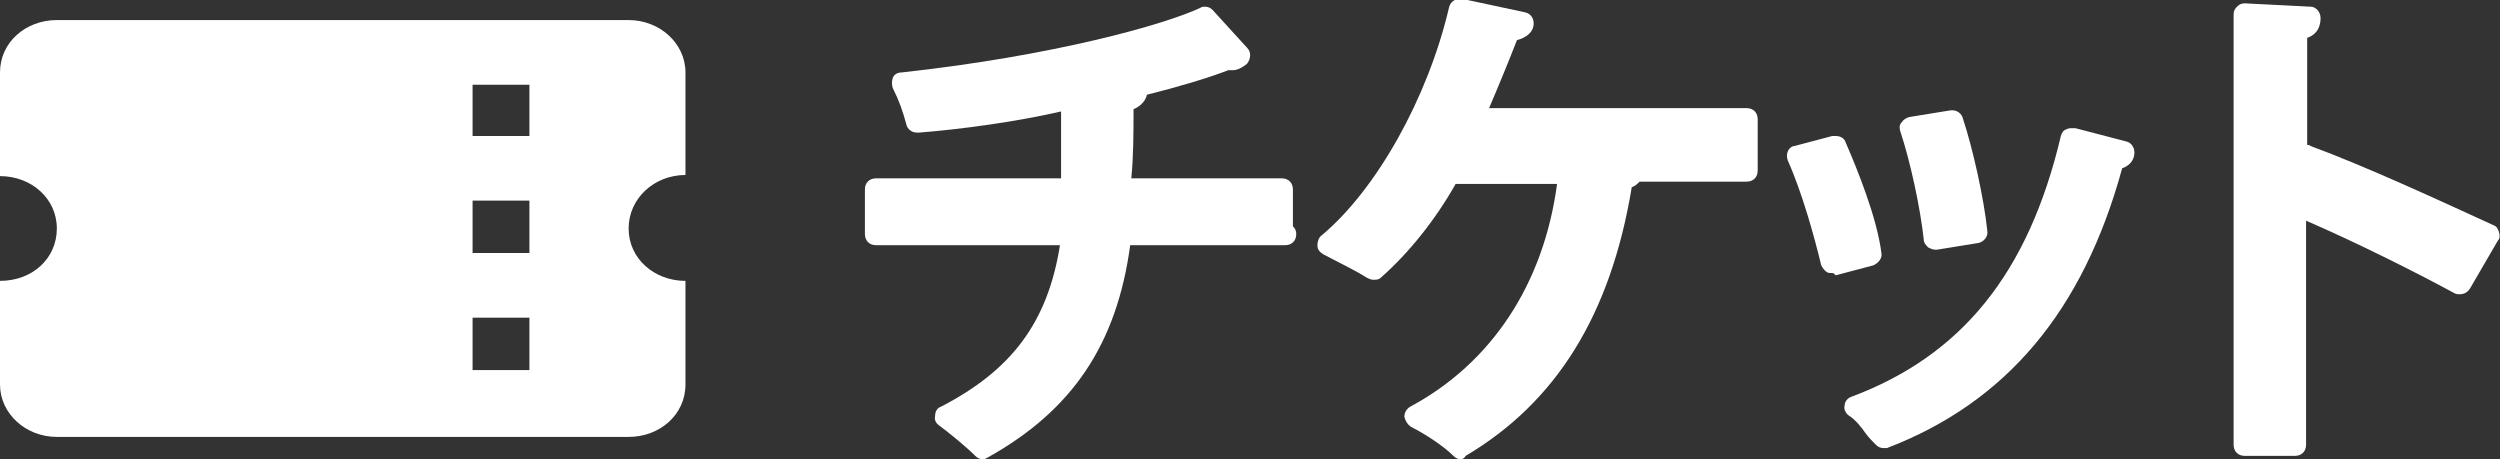
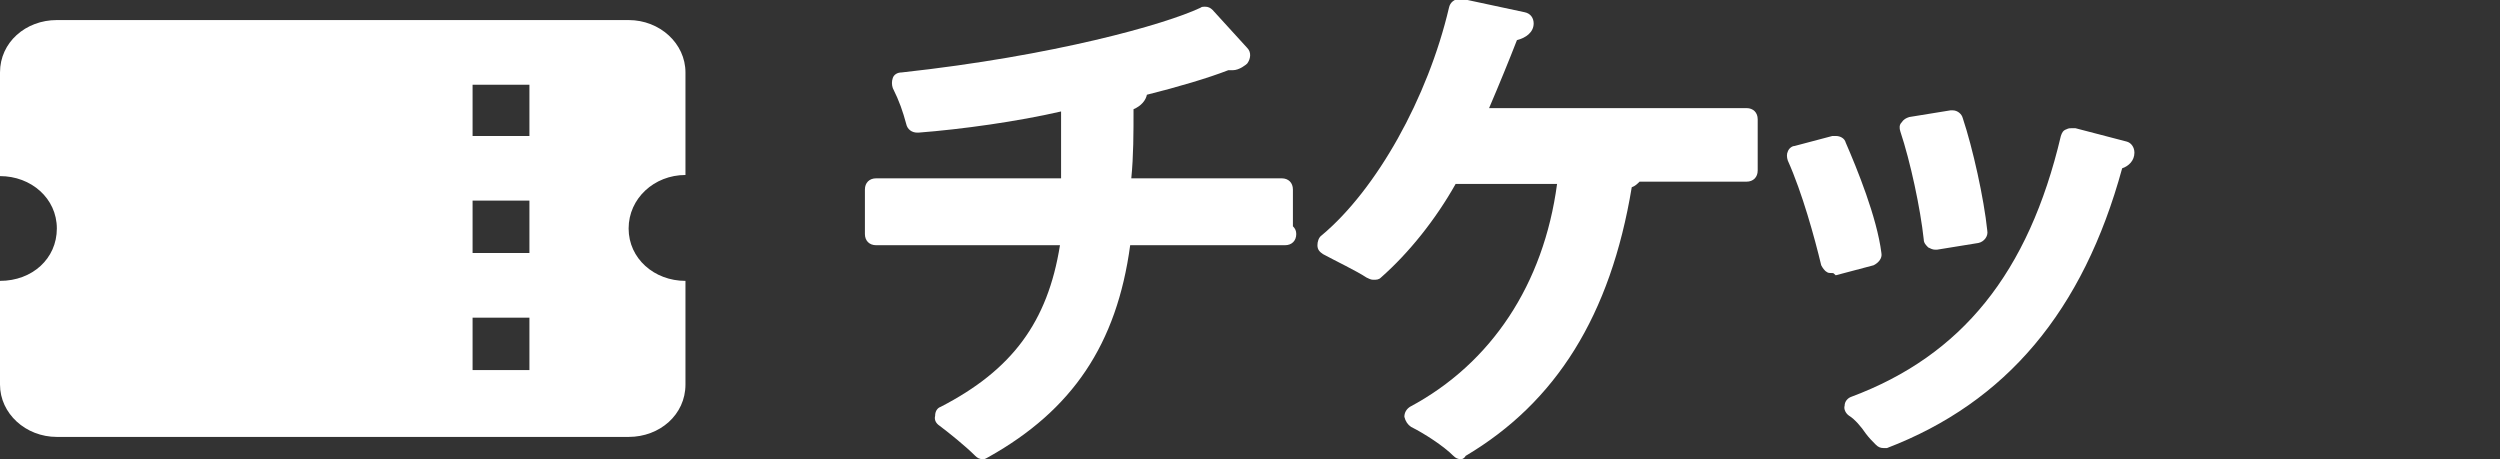
<svg xmlns="http://www.w3.org/2000/svg" version="1.1" id="レイヤー_1" x="0px" y="0px" viewBox="0 0 224.3 41.2" style="enable-background:new 0 0 224.3 41.2;" xml:space="preserve">
  <rect x="0" y="0" width="224.3" height="41.2" fill="#333333" stroke="none" />
  <style type="text/css">
	.st0{fill:#FFFFFF;}
</style>
  <g>
    <path class="st0" d="M88.2,41.2c-0.3,0-0.5-0.1-0.7-0.3c-0.9-0.9-2.4-2.1-3.2-2.7c-0.3-0.2-0.5-0.5-0.4-0.9c0-0.4,0.2-0.7,0.5-0.8   c6.4-3.3,9.6-7.6,10.7-14.5H78.6c-0.6,0-1-0.4-1-1v-4c0-0.6,0.4-1,1-1h16.6V10c-3.9,0.9-8.9,1.6-12.8,1.9c0,0,0,0-0.1,0   c-0.5,0-0.9-0.3-1-0.8c-0.3-1.1-0.6-2-1.2-3.2c-0.1-0.3-0.1-0.6,0-0.9s0.4-0.5,0.8-0.5c13.7-1.5,23.6-4.3,26.8-5.8   c0.1-0.1,0.3-0.1,0.4-0.1c0.3,0,0.5,0.1,0.7,0.3l3.1,3.4c0.4,0.4,0.3,1,0,1.4c-0.1,0.1-0.7,0.6-1.3,0.6h-0.4   c-1.8,0.7-4.5,1.5-7.3,2.2c-0.1,0.5-0.5,1-1.2,1.3c0,2.1,0,4.2-0.2,6.2H115c0.6,0,1,0.4,1,1v3.3c0.2,0.2,0.3,0.4,0.3,0.7   c0,0.6-0.4,1-1,1h-13.9c-1.2,8.9-5.2,14.8-12.7,19C88.5,41.1,88.4,41.2,88.2,41.2z" />
    <path class="st0" d="M131.1,41.2c-0.3,0-0.5-0.1-0.7-0.3c-0.9-0.9-2.6-2-3.8-2.6c-0.3-0.2-0.5-0.5-0.6-0.9c0-0.4,0.2-0.7,0.5-0.9   c7.3-3.9,12-11,13.2-20h-9.1c-1.8,3.2-4.2,6.2-6.7,8.4c-0.2,0.2-0.4,0.2-0.7,0.2c-0.2,0-0.4-0.1-0.6-0.2c-0.9-0.6-2.8-1.5-3.9-2.1   c-0.3-0.2-0.5-0.4-0.5-0.8c0-0.3,0.1-0.7,0.4-0.9c4.9-4.1,9.5-12.3,11.4-20.4c0.1-0.5,0.5-0.8,1-0.8c0.1,0,0.1,0,0.2,0l5.6,1.2   c0.5,0.1,0.8,0.5,0.8,1c0,0.8-0.7,1.3-1.5,1.5c-0.7,1.8-1.6,4-2.5,6.1h23.1c0.6,0,1,0.4,1,1v4.6c0,0.6-0.4,1-1,1h-9.6   c-0.2,0.2-0.4,0.4-0.7,0.5c-1.9,11.5-6.8,19.3-14.9,24.1C131.4,41.1,131.2,41.2,131.1,41.2z" />
    <path class="st0" d="M169,40.2c-0.3,0-0.5-0.1-0.7-0.3c-0.3-0.3-0.6-0.6-0.9-1c-0.4-0.6-1-1.3-1.5-1.6c-0.3-0.2-0.5-0.6-0.4-0.9   c0-0.4,0.3-0.7,0.6-0.8c9.9-3.7,15.9-11.1,18.8-23.4c0.1-0.3,0.2-0.5,0.5-0.6c0.2-0.1,0.3-0.1,0.5-0.1c0.1,0,0.2,0,0.3,0l4.6,1.2   c0.4,0.1,0.7,0.5,0.7,1c0,0.7-0.5,1.2-1.1,1.4c-3.5,12.8-10.4,21-21.1,25.1C169.2,40.2,169.1,40.2,169,40.2z M164.4,24.5   c-0.2,0-0.4,0-0.5-0.1c-0.2-0.1-0.4-0.4-0.5-0.6c-0.6-2.5-1.7-6.5-3-9.4c-0.1-0.3-0.1-0.6,0-0.8c0.1-0.3,0.4-0.5,0.6-0.5l3.4-0.9   c0.1,0,0.2,0,0.3,0c0.4,0,0.8,0.2,0.9,0.6c1,2.3,2.8,6.7,3.2,9.9c0.1,0.5-0.3,0.9-0.7,1.1l-3.4,0.9   C164.5,24.5,164.5,24.5,164.4,24.5z M173.6,22.4c-0.2,0-0.4-0.1-0.6-0.2c-0.2-0.2-0.4-0.4-0.4-0.7c-0.3-2.8-1.2-7-2.1-9.7   c-0.1-0.3-0.1-0.6,0.1-0.8c0.2-0.3,0.4-0.4,0.7-0.5l3.7-0.6c0.1,0,0.1,0,0.2,0c0.4,0,0.8,0.3,0.9,0.7c0.9,2.7,1.9,7.2,2.2,10.1   c0.1,0.5-0.3,1-0.8,1.1l-3.7,0.6C173.7,22.4,173.7,22.4,173.6,22.4z" />
-     <path class="st0" d="M201.4,40.9c-0.6,0-1-0.4-1-1V1.3c0-0.3,0.1-0.5,0.3-0.7c0.2-0.2,0.4-0.3,0.7-0.3c0,0,5.9,0.3,5.9,0.3   c0.5,0,0.9,0.5,0.9,1c0,0.5-0.1,1.4-1.2,1.8V13c0.1,0,0.2,0,0.3,0.1c4.9,1.8,11.6,4.9,16.4,7.1c0.3,0.1,0.4,0.3,0.5,0.6   s0.1,0.6-0.1,0.8l-2.5,4.3c-0.2,0.3-0.5,0.5-0.9,0.5c-0.2,0-0.3,0-0.5-0.1c-3.5-1.9-8.9-4.6-13.3-6.5v20.1c0,0.6-0.4,1-1,1H201.4z" />
  </g>
  <g>
    <g>
      <g>
        <path class="st0" d="M61.5,15.7V6.5c0-2.6-2.3-4.7-5.1-4.7H5.1C2.3,1.8,0,3.8,0,6.5v9.3c2.8,0,5.1,2,5.1,4.7S2.9,25.2,0,25.2v9.3     c0,2.6,2.3,4.7,5.1,4.7h51.3c2.8,0,5.1-2,5.1-4.7v-9.3c-2.8,0-5.1-2-5.1-4.7S58.7,15.7,61.5,15.7z M47.5,33.2h-5.1v-4.7h5.1V33.2     z M47.5,22.7h-5.1V18h5.1C47.5,18.1,47.5,22.7,47.5,22.7z M47.5,12.2h-5.1V7.6h5.1V12.2z" />
      </g>
    </g>
  </g>
</svg>